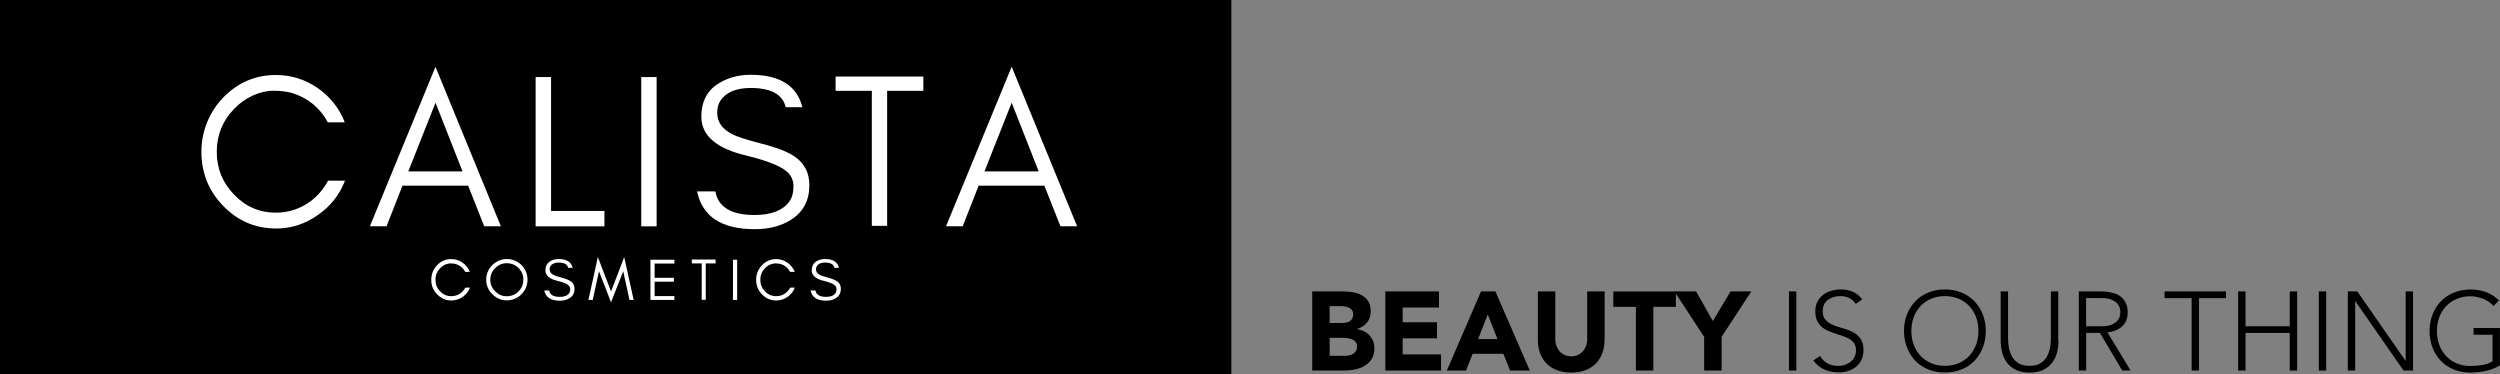
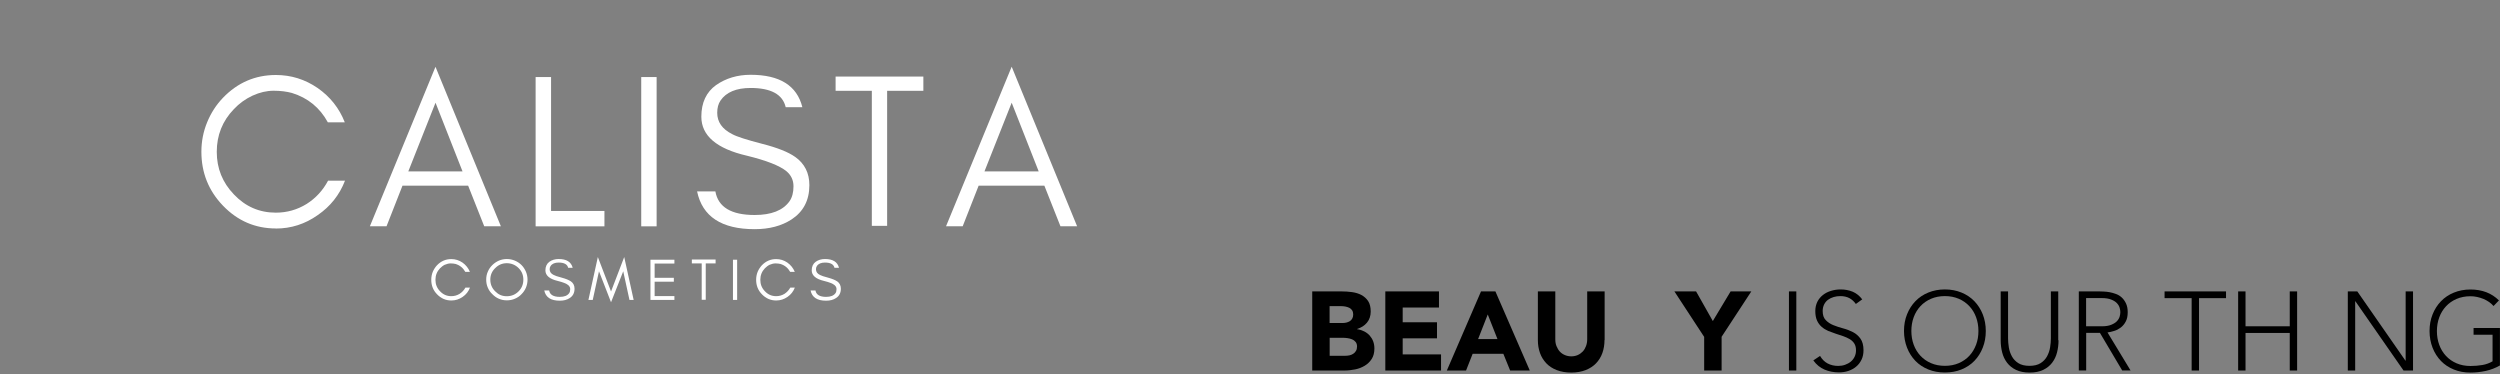
<svg xmlns="http://www.w3.org/2000/svg" viewBox="0 0 352.68 52.76" height="52.76" width="352.68" data-name="Layer 1" id="a">
  <rect x="0" y="0" width="352.68" height="52.76" fill="#808080" stroke="none" />
  <g>
    <path d="M185.12,41.11h4.16c.48,0,.97.03,1.46.1.49.07.93.2,1.32.41s.7.49.95.86c.24.37.36.86.36,1.47s-.18,1.15-.53,1.57c-.35.42-.82.71-1.39.89v.03c.37.05.7.16,1,.31.3.15.56.35.77.58.21.24.38.51.5.83.12.32.17.65.17,1.01,0,.59-.13,1.08-.38,1.47-.25.39-.58.71-.98.95-.4.24-.85.42-1.35.52-.5.1-1,.16-1.49.16h-4.57v-11.16ZM187.58,45.57h1.78c.19,0,.38-.02.56-.06.18-.04.35-.11.5-.2.15-.09.26-.22.35-.38.09-.16.13-.35.13-.57s-.05-.42-.15-.58c-.1-.15-.23-.27-.39-.35-.16-.08-.34-.14-.54-.18-.2-.04-.39-.06-.58-.06h-1.67v2.38ZM187.58,50.19h2.21c.19,0,.38-.02.58-.06s.37-.12.53-.22c.16-.1.29-.24.39-.41.1-.17.15-.37.15-.62,0-.26-.07-.48-.2-.64-.13-.16-.3-.29-.5-.37-.2-.08-.42-.14-.65-.17-.23-.03-.45-.05-.65-.05h-1.86v2.54Z" />
    <path d="M195.42,41.11h7.58v2.27h-5.12v2.08h4.84v2.27h-4.84v2.27h5.41v2.27h-7.86v-11.16Z" />
    <path d="M208.93,41.11h2.03l4.85,11.16h-2.77l-.96-2.36h-4.33l-.93,2.36h-2.71l4.82-11.16ZM209.88,44.36l-1.36,3.47h2.73l-1.37-3.47Z" />
    <path d="M226.35,47.97c0,.66-.1,1.27-.3,1.83-.2.56-.5,1.04-.89,1.45-.39.41-.89.73-1.47.96-.59.23-1.27.35-2.03.35s-1.46-.12-2.05-.35c-.59-.23-1.08-.55-1.47-.96-.39-.41-.69-.89-.89-1.45-.2-.56-.3-1.17-.3-1.83v-6.86h2.46v6.76c0,.35.05.67.17.96s.27.55.46.76c.2.22.44.38.72.5s.58.18.91.18.62-.06.9-.18c.27-.12.51-.29.71-.5.2-.21.35-.47.46-.76s.17-.62.17-.96v-6.76h2.46v6.86Z" />
-     <path d="M230.77,43.29h-3.18v-2.17h8.83v2.17h-3.18v8.98h-2.46v-8.98Z" />
    <path d="M240.4,47.51l-4.19-6.4h3.06l2.36,4.18,2.51-4.18h2.92l-4.19,6.4v4.76h-2.46v-4.76Z" />
    <path d="M252.37,41.11h1.04v11.16h-1.04v-11.16Z" />
    <path d="M256.76,50.21c.27.47.63.83,1.06,1.06.44.23.93.35,1.49.35.35,0,.67-.05.98-.16.3-.11.57-.25.8-.44.23-.19.41-.42.54-.69.13-.27.2-.57.2-.91,0-.39-.08-.71-.24-.96-.16-.25-.38-.46-.65-.62s-.58-.3-.92-.42c-.34-.12-.69-.23-1.06-.35-.36-.12-.71-.25-1.06-.39-.34-.15-.65-.34-.92-.58s-.49-.53-.65-.89-.24-.8-.24-1.32c0-.49.1-.93.29-1.32.19-.38.46-.7.79-.96.33-.26.71-.45,1.14-.58.43-.13.88-.2,1.36-.2.61,0,1.17.11,1.69.32.52.22.97.58,1.35,1.08l-.9.65c-.26-.37-.57-.64-.92-.83-.35-.18-.77-.28-1.25-.28-.34,0-.66.04-.96.13-.3.09-.57.22-.8.39-.23.17-.41.39-.54.65s-.21.57-.21.93c0,.56.14.99.43,1.28.28.3.64.54,1.06.71.42.17.89.33,1.39.46.5.13.96.31,1.39.53s.78.53,1.06.92c.28.39.43.94.43,1.63,0,.5-.09.95-.28,1.34-.19.39-.44.72-.76.98-.32.27-.69.47-1.11.61-.42.14-.86.2-1.31.2-.74,0-1.41-.13-2.03-.39-.62-.26-1.15-.69-1.59-1.3l.99-.66Z" />
    <path d="M268.6,46.69c0-.85.14-1.63.43-2.35.28-.71.68-1.33,1.18-1.85.5-.52,1.11-.93,1.82-1.22.71-.29,1.49-.44,2.34-.44s1.63.15,2.34.44c.71.29,1.32.7,1.82,1.22.5.52.9,1.14,1.18,1.85.28.71.43,1.5.43,2.35s-.14,1.64-.43,2.36c-.28.72-.68,1.34-1.18,1.86-.5.52-1.11.92-1.82,1.21-.71.29-1.49.43-2.34.43s-1.63-.14-2.34-.43c-.71-.29-1.32-.69-1.82-1.21-.5-.52-.9-1.14-1.18-1.86-.28-.72-.43-1.51-.43-2.36ZM269.64,46.69c0,.69.11,1.34.33,1.94s.54,1.12.95,1.56c.41.44.91.79,1.49,1.04s1.24.38,1.96.38,1.38-.13,1.96-.38c.58-.25,1.08-.6,1.49-1.04.41-.44.72-.96.95-1.56s.33-1.25.33-1.94-.11-1.34-.33-1.94-.54-1.12-.95-1.56c-.41-.44-.91-.79-1.49-1.04-.58-.25-1.24-.38-1.96-.38s-1.38.13-1.96.38-1.08.6-1.49,1.04c-.41.44-.73.96-.95,1.56s-.33,1.25-.33,1.94Z" />
    <path d="M290.4,48c0,.6-.07,1.17-.21,1.72-.14.55-.37,1.03-.69,1.45-.32.42-.74.76-1.26,1.01-.52.25-1.16.38-1.92.38s-1.4-.13-1.92-.38c-.52-.25-.94-.59-1.26-1.01-.32-.42-.55-.9-.69-1.45-.14-.55-.21-1.12-.21-1.72v-6.89h1.04v6.62c0,.4.04.83.11,1.28.07.45.22.87.43,1.26.21.39.52.71.91.96.39.25.92.38,1.57.38s1.17-.13,1.57-.38c.39-.25.7-.57.91-.96.21-.39.36-.81.43-1.26.07-.45.11-.88.11-1.28v-6.62h1.04v6.89Z" />
    <path d="M293.25,41.11h2.93c.15,0,.35,0,.6.02.25.01.53.04.82.09.29.05.59.14.9.25s.58.28.82.5c.24.22.44.5.6.84s.24.75.24,1.23c0,.54-.09.98-.28,1.32-.18.35-.42.63-.69.84-.28.21-.58.38-.92.48-.34.11-.66.18-.96.22l3.25,5.36h-1.18l-3.14-5.3h-1.94v5.3h-1.04v-11.16ZM294.29,46.03h2.21c.55,0,.99-.07,1.33-.21.34-.14.61-.3.8-.5.19-.2.32-.42.39-.65.07-.23.1-.44.1-.63s-.03-.4-.1-.63-.2-.45-.39-.65c-.19-.2-.46-.37-.8-.5-.34-.14-.79-.21-1.33-.21h-2.21v3.97Z" />
    <path d="M309.17,42.06h-3.81v-.95h8.67v.95h-3.81v10.21h-1.04v-10.21Z" />
    <path d="M315.74,41.11h1.04v4.92h6.24v-4.92h1.04v11.16h-1.04v-5.3h-6.24v5.3h-1.04v-11.16Z" />
-     <path d="M327.12,41.11h1.04v11.16h-1.04v-11.16Z" />
    <path d="M331.21,41.11h1.34l6.79,9.77h.03v-9.77h1.04v11.16h-1.34l-6.79-9.77h-.03v9.77h-1.04v-11.16Z" />
    <path d="M352.68,51.55c-.65.37-1.33.63-2.03.78-.7.15-1.41.23-2.14.23-.85,0-1.63-.14-2.34-.43-.71-.29-1.32-.69-1.82-1.21-.5-.52-.9-1.14-1.18-1.86-.28-.72-.43-1.51-.43-2.36s.14-1.63.43-2.35c.28-.71.68-1.33,1.18-1.85.5-.52,1.11-.93,1.82-1.22.71-.29,1.49-.44,2.34-.44,1.66,0,3,.52,4.02,1.54l-.76.79c-.17-.2-.38-.39-.62-.56-.25-.17-.51-.32-.8-.44s-.59-.21-.91-.28c-.31-.07-.62-.1-.93-.1-.72,0-1.38.13-1.96.38s-1.08.6-1.49,1.04c-.41.44-.73.96-.95,1.56s-.33,1.25-.33,1.94.11,1.34.33,1.94.54,1.12.95,1.56c.41.44.91.79,1.49,1.04s1.24.38,1.96.38c.6,0,1.16-.05,1.69-.14s1-.27,1.43-.52v-3.75h-2.68v-.95h3.72v5.3Z" />
  </g>
  <g>
-     <rect height="52.76" width="173.71" />
    <g>
      <path fill="#fff" d="M38.92,32.24c2.14,0,4.12-.63,5.91-1.9,1.77-1.22,3.06-2.83,3.84-4.85h-2.39c-.72,1.36-1.73,2.46-3.02,3.28-1.33.82-2.78,1.23-4.35,1.23-2.31,0-4.28-.85-5.91-2.57-1.61-1.67-2.42-3.67-2.42-6.01s.8-4.36,2.42-6.03c.74-.79,1.62-1.43,2.63-1.9,1.01-.46,2-.69,2.97-.69s1.82.11,2.57.31c2.25.69,3.95,2.07,5.08,4.15h2.39c-.78-2-2.07-3.62-3.84-4.85-1.78-1.22-3.74-1.83-5.88-1.83-2.91,0-5.4,1.07-7.47,3.22-.95.99-1.69,2.14-2.22,3.43-.55,1.33-.82,2.72-.82,4.18,0,2.95,1.01,5.49,3.04,7.6,2.07,2.15,4.56,3.22,7.47,3.22Z" />
      <path fill="#fff" d="M61.44,9.41l-9.26,22.51h2.35l2.25-5.73h9.26l2.27,5.73h2.35l-9.23-22.51ZM57.6,24.18l3.84-9.69,3.81,9.69h-7.65Z" />
      <polygon fill="#fff" points="85.27 29.76 77.74 29.76 77.74 10.87 75.56 10.87 75.56 31.93 85.27 31.93 85.27 29.76" />
      <rect fill="#fff" height="21.06" width="2.17" y="10.87" x="90.46" />
      <path fill="#fff" d="M112.18,22.14c-.97-.69-2.53-1.31-4.69-1.86-2.15-.56-3.55-1-4.2-1.36-1.41-.71-2.11-1.71-2.11-3.01,0-.69.15-1.26.46-1.72.8-1.18,2.22-1.78,4.25-1.78,2.88,0,4.53.91,4.95,2.71h2.35c-.76-3.05-3.2-4.57-7.3-4.57-1.86,0-3.49.49-4.87,1.45-1.38.99-2.08,2.48-2.08,4.46,0,2.68,2.15,4.52,6.45,5.51,2.72.67,4.57,1.39,5.54,2.17.67.56,1.01,1.27,1.01,2.14s-.19,1.58-.56,2.11c-.93,1.3-2.57,1.94-4.92,1.94-3.3,0-5.15-1.11-5.54-3.33h-2.58c.74,3.55,3.45,5.33,8.12,5.33,2.07,0,3.8-.46,5.2-1.37,1.67-1.09,2.52-2.7,2.52-4.84,0-1.71-.67-3.04-2.01-3.99Z" />
      <polygon fill="#fff" points="122.99 31.86 125.15 31.86 125.15 12.81 130.26 12.81 130.26 10.8 117.88 10.8 117.88 12.81 122.99 12.81 122.99 31.86" />
      <path fill="#fff" d="M138.07,26.19h9.26l2.27,5.73h2.35l-9.23-22.51-9.26,22.51h2.35l2.25-5.73ZM142.72,14.49l3.81,9.69h-7.65l3.84-9.69Z" />
      <path fill="#fff" d="M62.78,37.34c.27-.12.54-.18.8-.18s.49.03.7.08c.6.19,1.05.56,1.36,1.11h.65c-.22-.53-.57-.97-1.05-1.31-.48-.33-1.01-.49-1.58-.49-.78,0-1.45.29-2.01.87-.25.27-.45.58-.6.93-.14.35-.21.73-.21,1.13,0,.8.27,1.48.82,2.04.56.58,1.23.87,2.01.87.58,0,1.11-.17,1.6-.51.48-.33.82-.76,1.03-1.31h-.64c-.2.36-.47.65-.82.88-.36.22-.75.33-1.18.33-.62,0-1.15-.23-1.58-.69-.44-.45-.65-.98-.65-1.62s.22-1.18.65-1.63c.2-.2.43-.38.7-.51Z" />
      <path fill="#fff" d="M73.57,37.39c-.26-.26-.57-.47-.93-.62-.36-.15-.74-.23-1.14-.23s-.77.08-1.13.23c-.35.16-.65.36-.91.62-.27.26-.49.57-.64.93-.16.35-.23.73-.23,1.13s.07.78.23,1.14c.15.35.36.65.64.91.26.27.56.49.91.64.36.16.74.23,1.13.23s.78-.07,1.14-.23c.36-.15.67-.36.93-.64.26-.26.47-.56.62-.91.15-.36.23-.74.23-1.14s-.08-.78-.23-1.13c-.16-.36-.36-.67-.62-.93ZM73.16,41.1c-.46.46-1.01.69-1.67.69s-1.18-.23-1.63-.69c-.46-.45-.69-1-.69-1.65s.23-1.18.69-1.63c.46-.46,1-.69,1.63-.69s1.21.23,1.67.69c.45.45.67.99.67,1.63s-.22,1.2-.67,1.65Z" />
      <path fill="#fff" d="M80.51,39.68c-.26-.18-.68-.35-1.26-.51-.58-.15-.96-.28-1.14-.38-.38-.18-.57-.45-.57-.8,0-.18.04-.33.13-.46.22-.33.6-.49,1.14-.49.78,0,1.23.25,1.34.74h.64c-.21-.83-.87-1.24-1.98-1.24-.5,0-.94.13-1.31.39-.37.27-.56.68-.56,1.21,0,.72.58,1.22,1.73,1.49.73.18,1.23.37,1.49.59.18.16.28.34.28.57,0,.24-.05.43-.15.57-.25.35-.69.52-1.32.52-.89,0-1.4-.3-1.5-.9h-.69c.2.96.92,1.44,2.19,1.44.56,0,1.02-.12,1.41-.38.45-.29.67-.73.67-1.31,0-.46-.18-.81-.54-1.06Z" />
      <polygon fill="#fff" points="86.2 41.12 84.34 36.26 83.01 42.31 83.62 42.31 84.5 38.27 86.2 42.64 87.92 38.27 88.8 42.31 89.39 42.31 88.06 36.26 86.2 41.12" />
      <polygon fill="#fff" points="91.76 42.31 95.14 42.31 95.14 41.77 92.35 41.77 92.35 39.74 95.06 39.74 95.06 39.19 92.35 39.19 92.35 37.18 95.14 37.18 95.14 36.64 91.76 36.64 91.76 42.31" />
      <polygon fill="#fff" points="97.6 37.16 98.99 37.16 98.99 42.29 99.56 42.29 99.56 37.16 100.95 37.16 100.95 36.61 97.6 36.61 97.6 37.16" />
      <rect fill="#fff" height="5.67" width=".59" y="36.64" x="103.4" />
      <path fill="#fff" d="M108.61,37.34c.27-.12.54-.18.8-.18s.49.03.7.08c.6.19,1.05.56,1.36,1.11h.65c-.22-.53-.57-.97-1.05-1.31-.48-.33-1.01-.49-1.58-.49-.78,0-1.45.29-2.01.87-.25.27-.45.58-.6.93-.14.35-.21.73-.21,1.13,0,.8.27,1.48.82,2.04.56.58,1.23.87,2.01.87.58,0,1.11-.17,1.6-.51.48-.33.82-.76,1.03-1.31h-.64c-.2.36-.47.65-.82.88-.36.22-.75.33-1.18.33-.62,0-1.15-.23-1.58-.69-.44-.45-.65-.98-.65-1.62s.22-1.18.65-1.63c.2-.2.43-.38.7-.51Z" />
      <path fill="#fff" d="M118.08,39.68c-.26-.18-.68-.35-1.26-.51-.58-.15-.96-.28-1.14-.38-.38-.18-.57-.45-.57-.8,0-.18.04-.33.13-.46.22-.33.6-.49,1.14-.49.78,0,1.23.25,1.34.74h.64c-.21-.83-.87-1.24-1.98-1.24-.5,0-.94.13-1.31.39-.37.27-.56.68-.56,1.21,0,.72.58,1.22,1.73,1.49.73.18,1.23.37,1.49.59.18.16.28.34.28.57,0,.24-.05.43-.15.57-.25.35-.69.52-1.32.52-.89,0-1.4-.3-1.5-.9h-.69c.2.96.92,1.44,2.19,1.44.56,0,1.02-.12,1.41-.38.45-.29.67-.73.67-1.31,0-.46-.18-.81-.54-1.06Z" />
    </g>
  </g>
</svg>